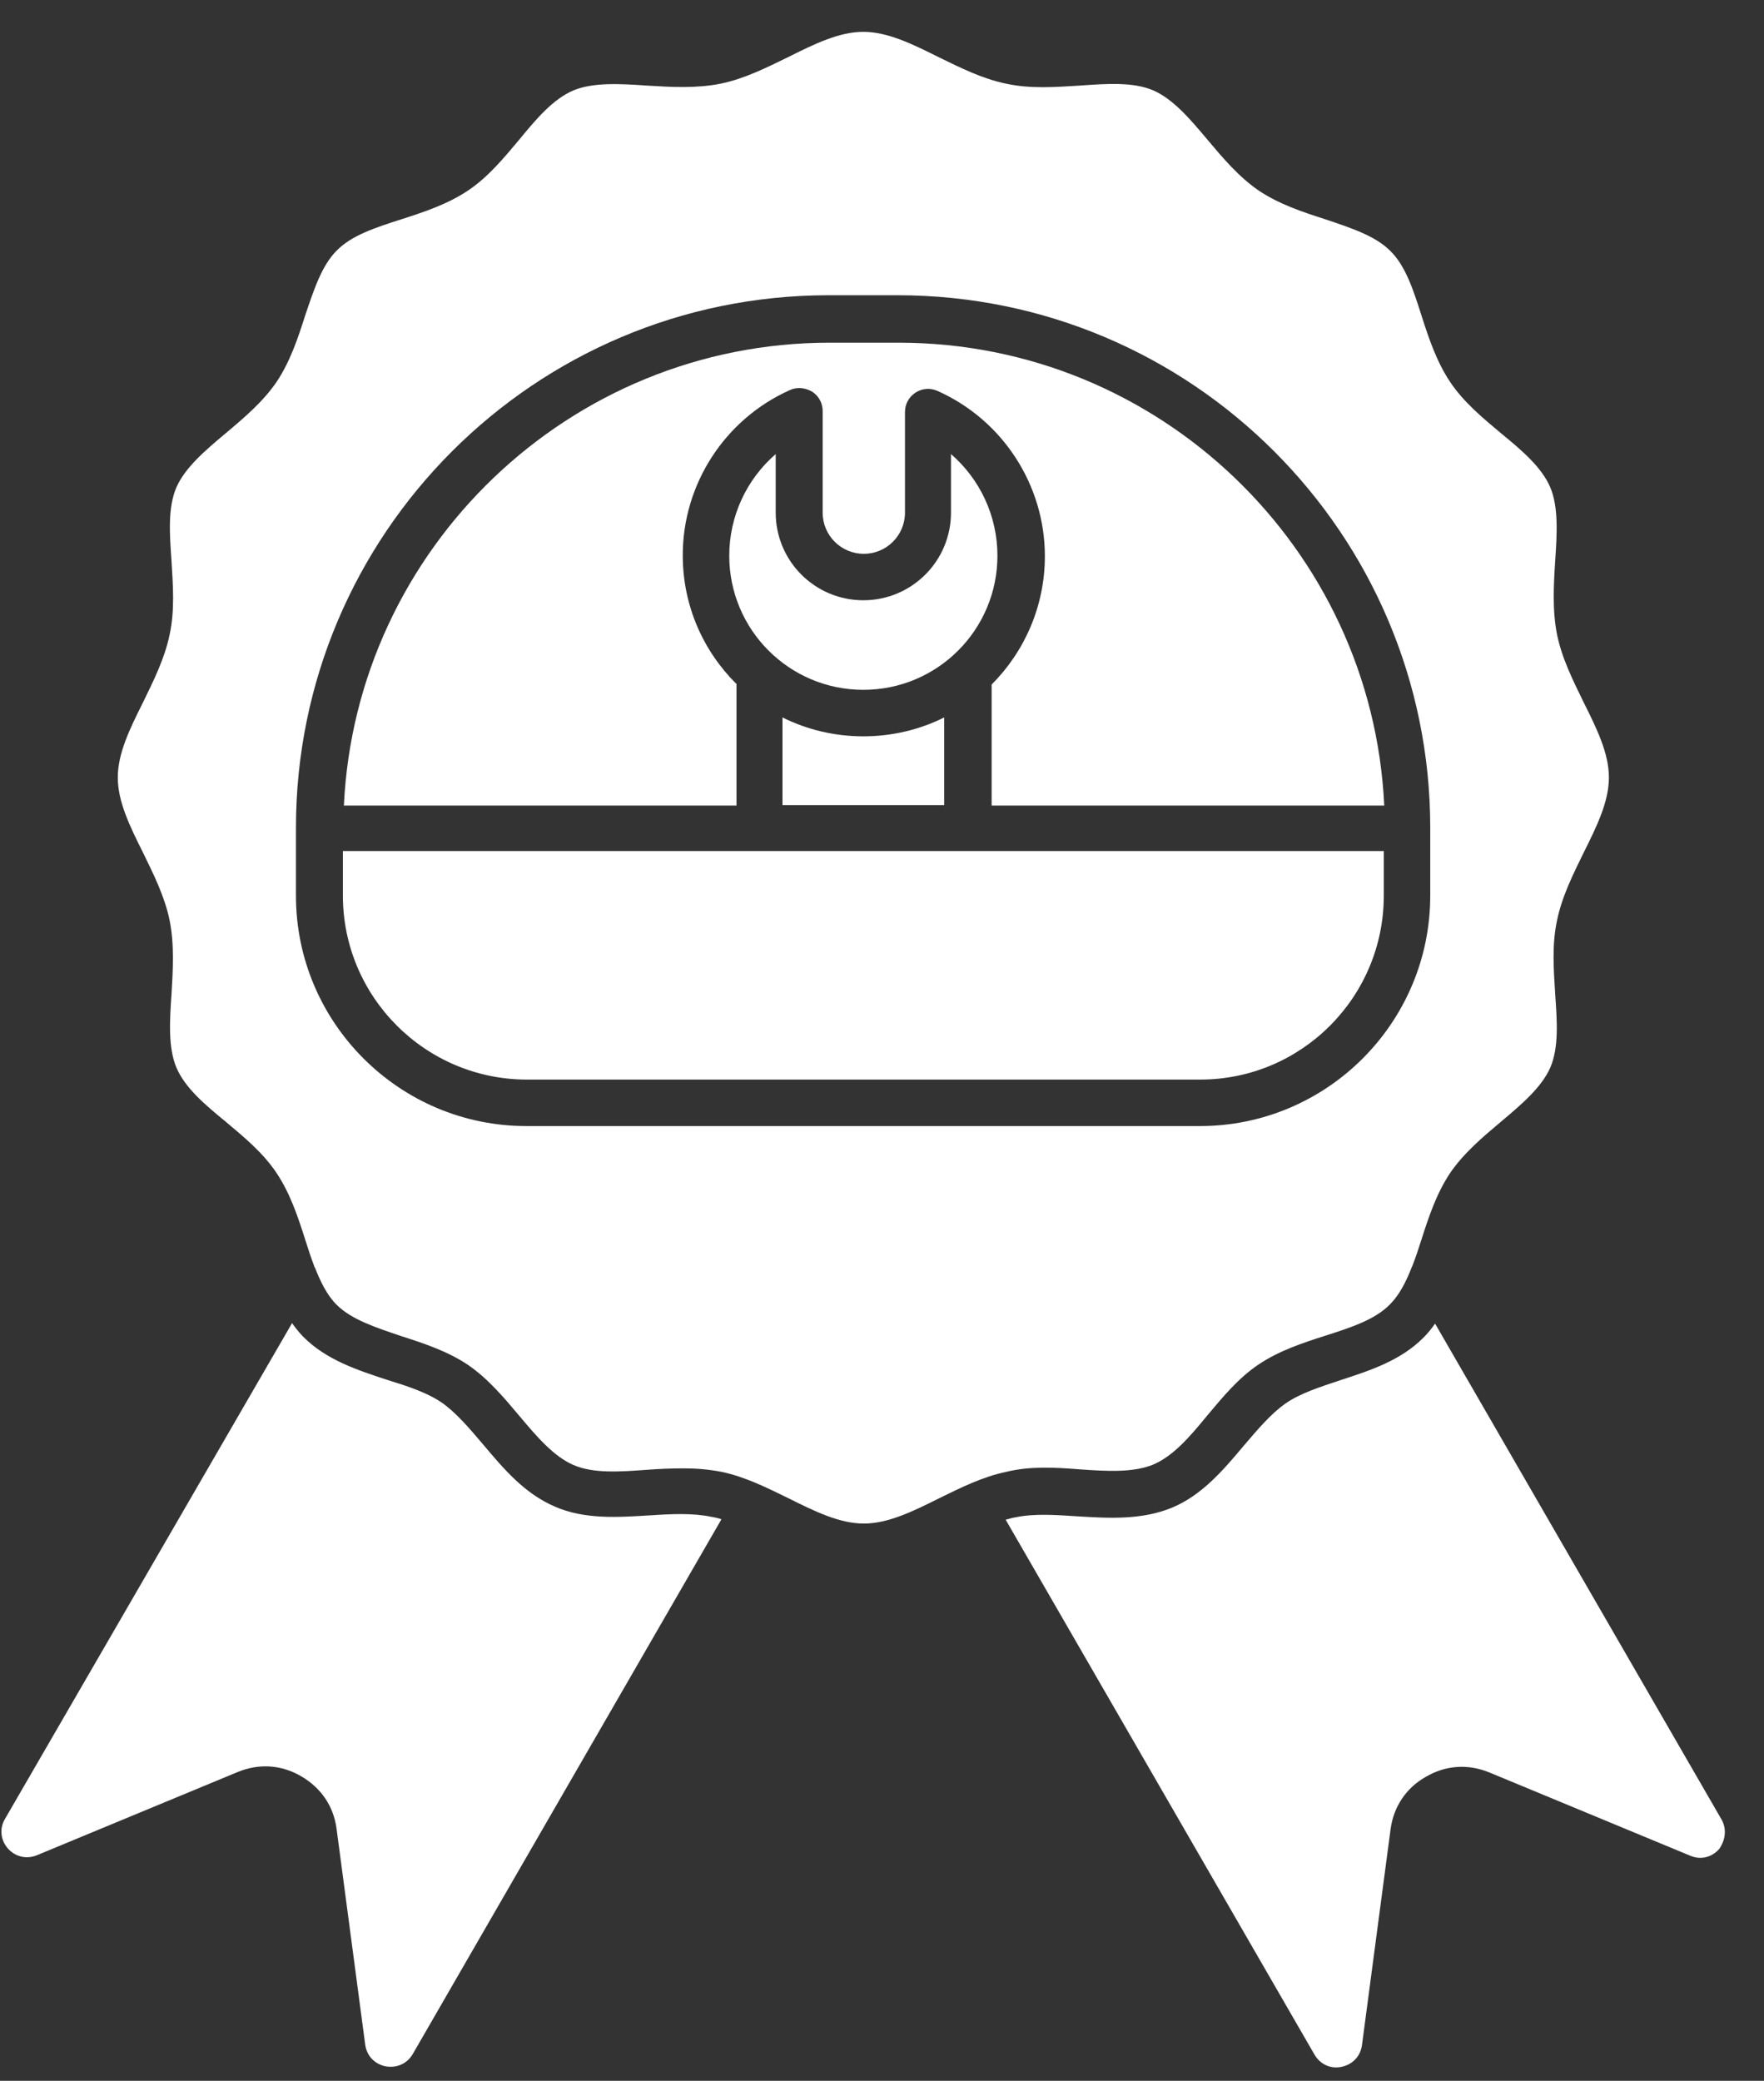
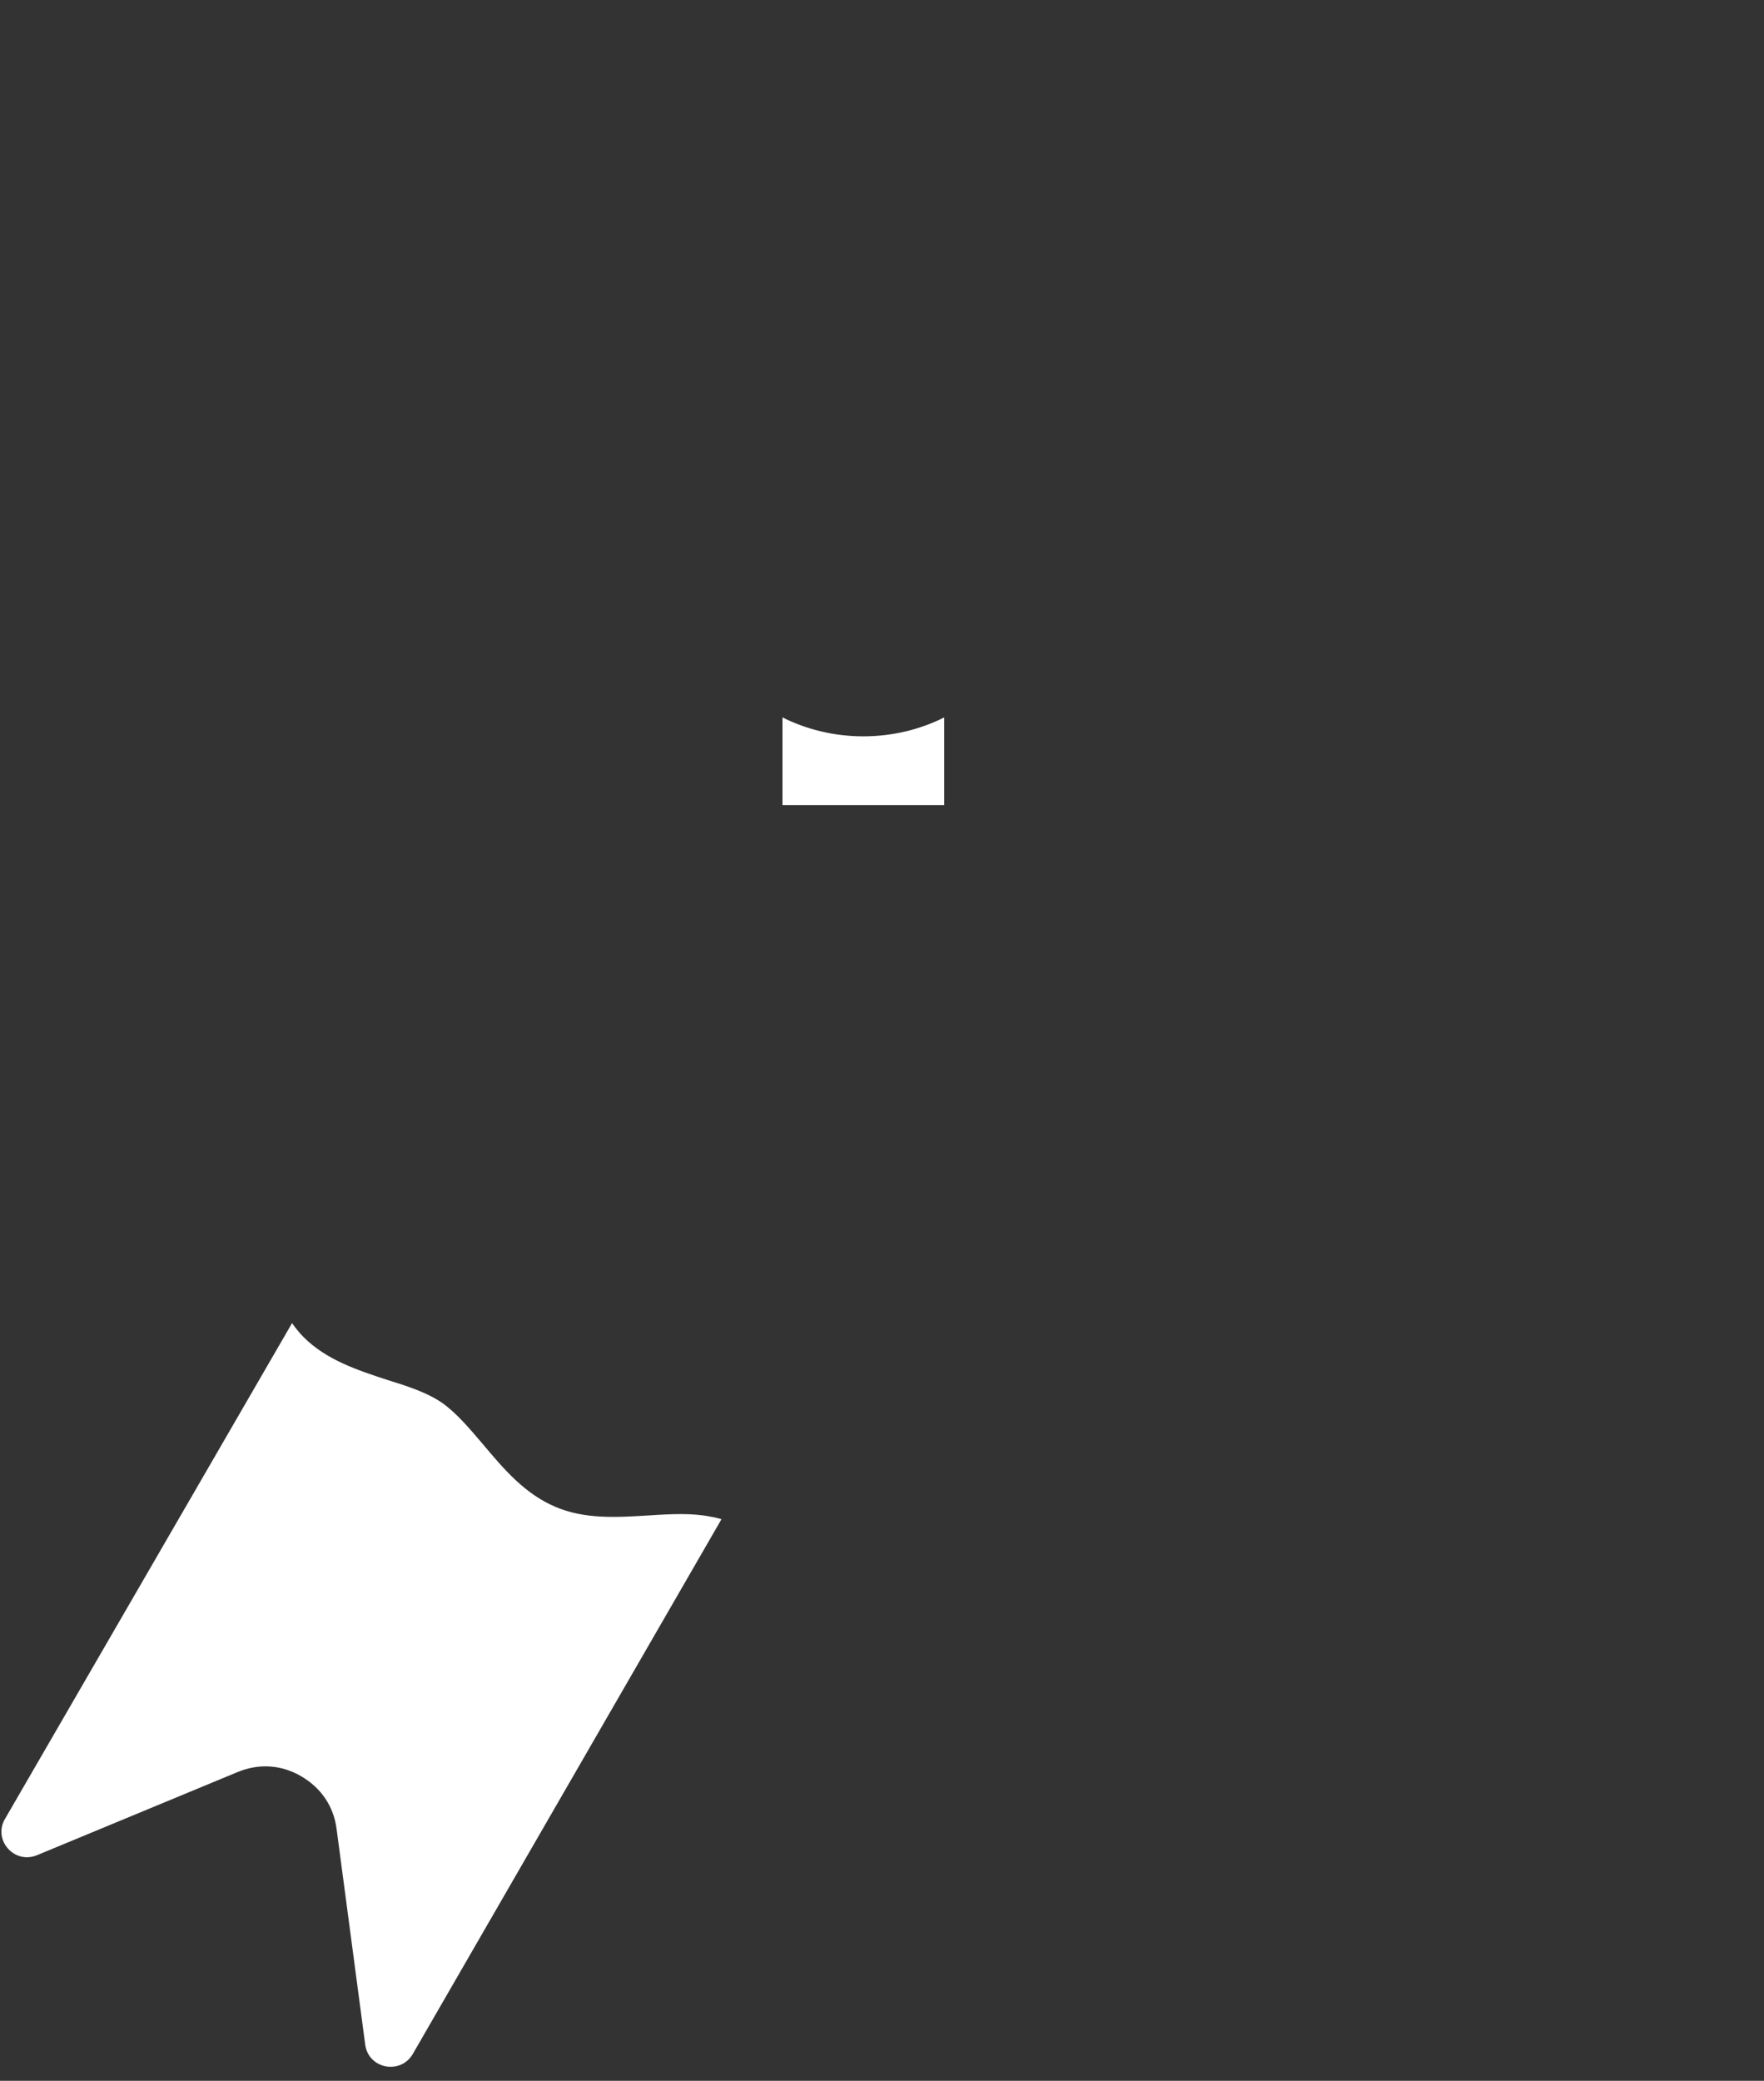
<svg xmlns="http://www.w3.org/2000/svg" width="39" height="46" viewBox="0 0 39 46" fill="none">
  <rect x="0" y="0" width="39" height="46" fill="#333333" stroke="none" />
-   <path fill-rule="evenodd" clip-rule="evenodd" d="M16.272 15.111C15.544 14.383 15.095 13.388 15.095 12.275C15.095 10.701 16.026 9.267 17.46 8.625C17.621 8.55 17.803 8.571 17.953 8.657C18.103 8.753 18.188 8.914 18.188 9.085V11.333C18.188 11.836 18.595 12.243 19.098 12.243C19.601 12.243 20.008 11.836 20.008 11.333V9.107C20.008 8.935 20.093 8.775 20.243 8.678C20.393 8.582 20.575 8.571 20.736 8.646C22.17 9.289 23.101 10.723 23.101 12.296C23.101 13.399 22.651 14.405 21.924 15.133V17.808H30.604C30.337 12.125 25.627 7.576 19.869 7.576H18.338C12.59 7.576 7.87 12.125 7.603 17.808H16.283V15.111H16.272Z" fill="white" />
-   <path fill-rule="evenodd" clip-rule="evenodd" d="M30.594 19.799V18.814H21.389H16.786H7.581V19.799C7.581 22.036 9.401 23.866 11.649 23.866H26.537C28.774 23.866 30.594 22.047 30.594 19.799Z" fill="white" />
  <path fill-rule="evenodd" clip-rule="evenodd" d="M17.3 15.86V17.798H20.875V15.86C20.34 16.128 19.73 16.278 19.087 16.278C18.445 16.278 17.835 16.128 17.3 15.86Z" fill="white" />
-   <path fill-rule="evenodd" clip-rule="evenodd" d="M22.052 12.285C22.052 11.408 21.667 10.594 21.025 10.038V11.333C21.025 12.403 20.158 13.27 19.087 13.27C18.017 13.27 17.15 12.403 17.15 11.333V10.038C16.508 10.594 16.123 11.408 16.123 12.285C16.123 13.923 17.45 15.25 19.087 15.25C20.725 15.25 22.052 13.923 22.052 12.285Z" fill="white" />
-   <path fill-rule="evenodd" clip-rule="evenodd" d="M23.872 32.483C24.482 32.526 25.06 32.558 25.499 32.376C25.948 32.183 26.312 31.755 26.698 31.284C27.04 30.877 27.383 30.46 27.832 30.16C28.282 29.86 28.796 29.689 29.299 29.529C29.866 29.347 30.401 29.175 30.733 28.833C30.936 28.63 31.086 28.34 31.214 28.009C31.214 27.998 31.225 27.998 31.225 27.987C31.3 27.795 31.364 27.602 31.428 27.399C31.589 26.896 31.76 26.382 32.06 25.932C32.36 25.493 32.777 25.14 33.184 24.798C33.644 24.412 34.083 24.038 34.276 23.599C34.468 23.149 34.425 22.571 34.383 21.972C34.35 21.437 34.308 20.88 34.425 20.345C34.532 19.821 34.779 19.328 35.014 18.847C35.303 18.269 35.571 17.723 35.571 17.188C35.571 16.652 35.303 16.107 35.014 15.529C34.779 15.047 34.532 14.555 34.425 14.03C34.318 13.495 34.35 12.938 34.383 12.403C34.425 11.793 34.458 11.215 34.276 10.776C34.083 10.327 33.655 9.963 33.184 9.577C32.777 9.235 32.36 8.892 32.06 8.443C31.76 7.993 31.589 7.48 31.428 6.977C31.247 6.409 31.075 5.874 30.733 5.542C30.401 5.211 29.866 5.039 29.299 4.847C28.796 4.686 28.282 4.515 27.832 4.215C27.393 3.915 27.04 3.498 26.698 3.091C26.312 2.631 25.938 2.192 25.499 1.999C25.049 1.807 24.471 1.85 23.872 1.892C23.337 1.925 22.78 1.967 22.245 1.85C21.721 1.743 21.228 1.496 20.747 1.261C20.169 0.972 19.623 0.704 19.087 0.704C18.552 0.704 18.006 0.972 17.428 1.261C16.947 1.496 16.454 1.743 15.93 1.85C15.395 1.957 14.838 1.925 14.303 1.892C13.693 1.85 13.115 1.818 12.676 1.999C12.227 2.192 11.863 2.62 11.477 3.091C11.135 3.498 10.792 3.915 10.343 4.215C9.893 4.515 9.379 4.686 8.876 4.847C8.309 5.029 7.774 5.2 7.442 5.542C7.11 5.874 6.939 6.409 6.746 6.977C6.586 7.48 6.415 7.993 6.115 8.443C5.815 8.882 5.398 9.235 4.991 9.577C4.531 9.963 4.092 10.337 3.899 10.776C3.707 11.226 3.75 11.804 3.792 12.403C3.824 12.938 3.867 13.495 3.75 14.03C3.642 14.555 3.396 15.047 3.161 15.529C2.872 16.107 2.604 16.652 2.604 17.188C2.604 17.723 2.872 18.269 3.161 18.847C3.396 19.328 3.642 19.821 3.75 20.345C3.857 20.88 3.824 21.437 3.792 21.972C3.75 22.582 3.717 23.16 3.899 23.599C4.092 24.049 4.52 24.412 4.991 24.798C5.398 25.14 5.815 25.483 6.115 25.932C6.415 26.382 6.586 26.896 6.746 27.399C6.811 27.602 6.875 27.805 6.95 27.998C6.95 28.009 6.95 28.009 6.961 28.019C7.089 28.34 7.228 28.63 7.442 28.844C7.774 29.175 8.309 29.347 8.876 29.539C9.379 29.7 9.893 29.871 10.343 30.171C10.782 30.471 11.135 30.888 11.477 31.295C11.863 31.755 12.237 32.194 12.676 32.386C13.126 32.579 13.693 32.536 14.303 32.493C14.571 32.472 14.838 32.461 15.117 32.461C15.395 32.461 15.662 32.483 15.941 32.536C16.465 32.643 16.957 32.889 17.439 33.125C18.017 33.414 18.563 33.681 19.098 33.681C19.633 33.681 20.179 33.414 20.757 33.125C21.239 32.889 21.731 32.643 22.256 32.536C22.78 32.408 23.337 32.44 23.872 32.483ZM11.638 24.894C8.834 24.894 6.543 22.614 6.543 19.799V18.301C6.543 11.804 11.82 6.527 18.317 6.527H19.847C26.344 6.527 31.621 11.804 31.621 18.301V19.799C31.621 22.604 29.341 24.894 26.526 24.894H11.638Z" fill="white" />
-   <path fill-rule="evenodd" clip-rule="evenodd" d="M38.054 40.211L31.728 29.261C31.653 29.368 31.567 29.475 31.471 29.571C30.957 30.085 30.283 30.299 29.63 30.513C29.181 30.663 28.742 30.802 28.421 31.027C28.1 31.252 27.811 31.594 27.5 31.958C27.051 32.493 26.58 33.05 25.916 33.328C25.242 33.607 24.514 33.564 23.818 33.521C23.326 33.489 22.866 33.457 22.459 33.542C22.384 33.553 22.309 33.575 22.234 33.596L29.063 45.423C29.191 45.637 29.416 45.744 29.662 45.691C29.909 45.637 30.08 45.455 30.112 45.209L30.743 40.446C30.808 39.943 31.086 39.526 31.525 39.279C31.963 39.023 32.456 38.99 32.927 39.183L37.369 41.024C37.593 41.12 37.84 41.067 38.011 40.874C38.15 40.671 38.182 40.425 38.054 40.211Z" fill="white" />
  <path fill-rule="evenodd" clip-rule="evenodd" d="M14.367 33.5C13.661 33.542 12.933 33.596 12.269 33.307C11.595 33.018 11.135 32.472 10.685 31.937C10.375 31.573 10.086 31.23 9.765 31.006C9.433 30.781 9.005 30.642 8.555 30.503C7.902 30.289 7.217 30.064 6.714 29.561C6.618 29.464 6.532 29.357 6.457 29.25L0.11 40.211C-0.018 40.425 0.014 40.682 0.174 40.864C0.335 41.045 0.581 41.11 0.817 41.013L5.259 39.172C5.73 38.98 6.222 39.012 6.661 39.269C7.1 39.526 7.378 39.932 7.442 40.435L8.074 45.198C8.106 45.445 8.277 45.627 8.523 45.68C8.769 45.723 8.994 45.627 9.123 45.413L15.951 33.585C15.876 33.564 15.801 33.542 15.726 33.532C15.32 33.446 14.849 33.468 14.367 33.5Z" fill="white" />
</svg>